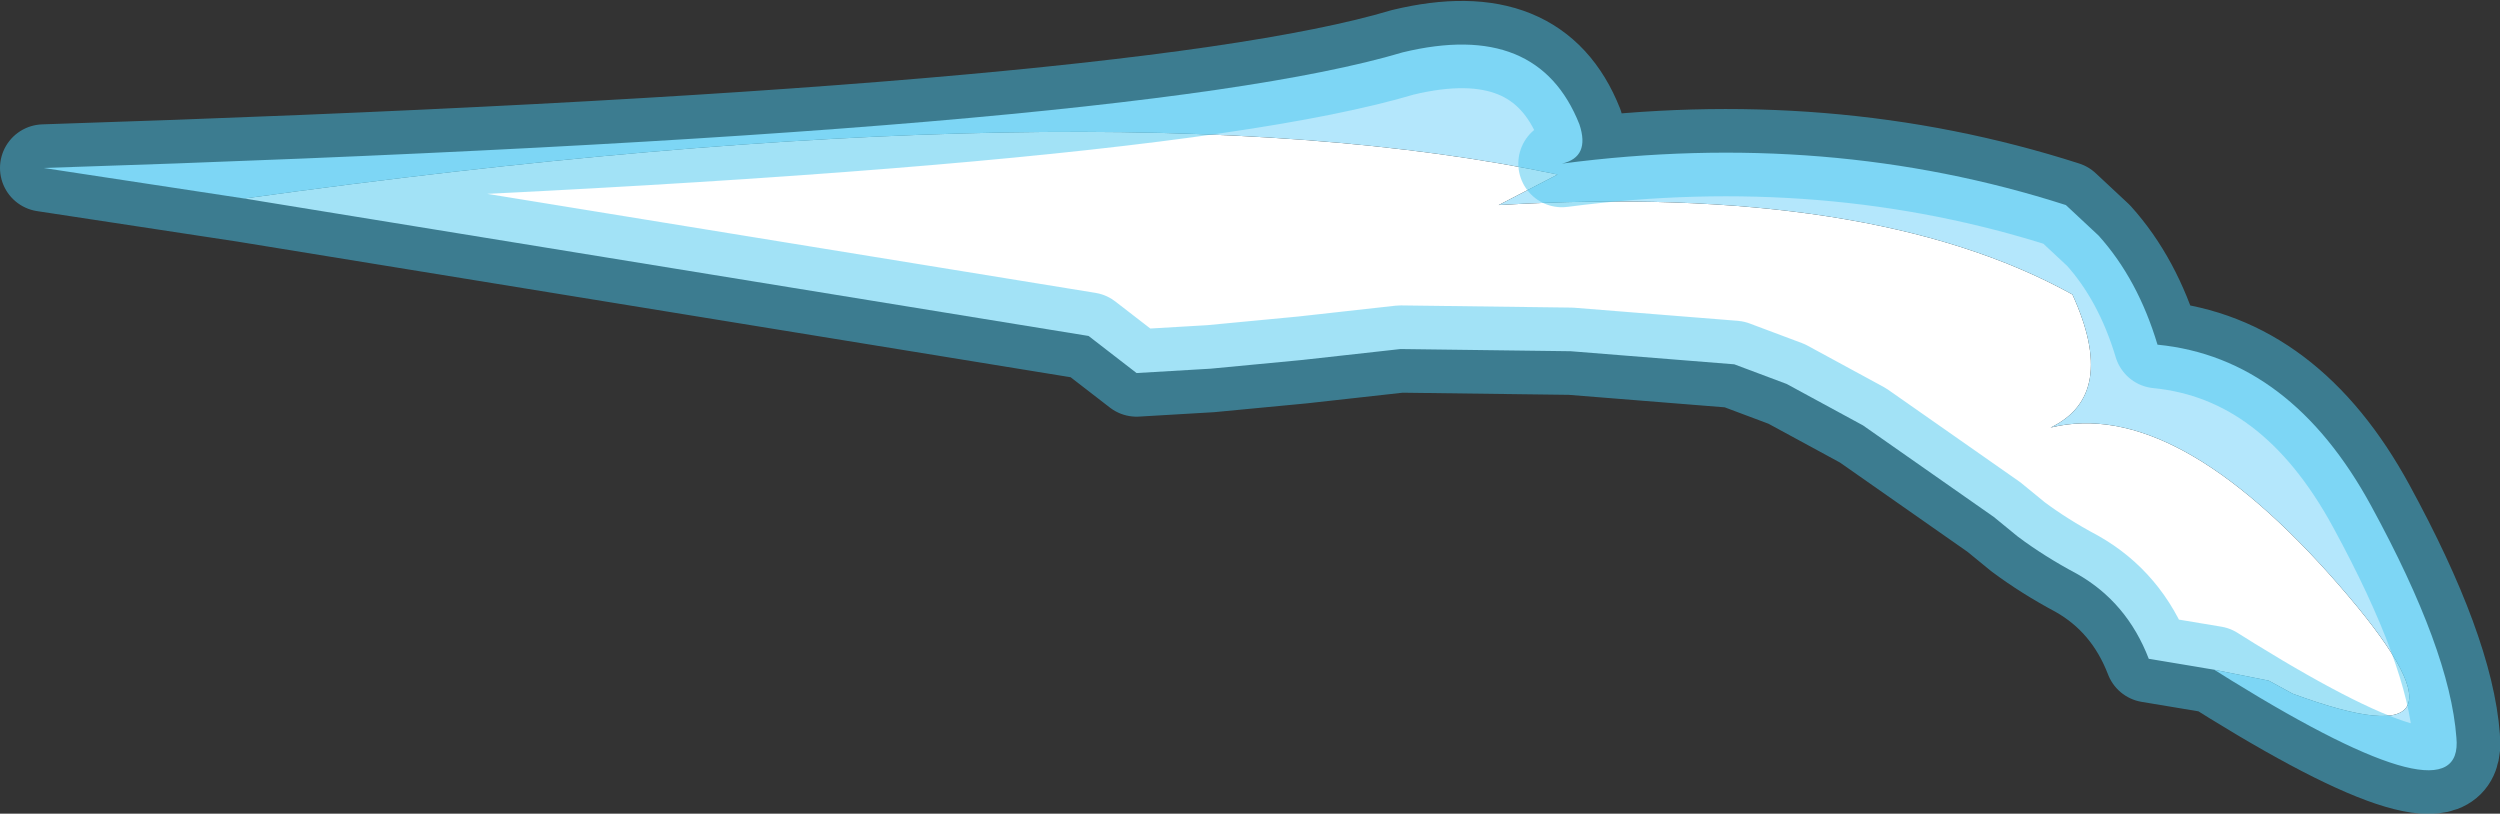
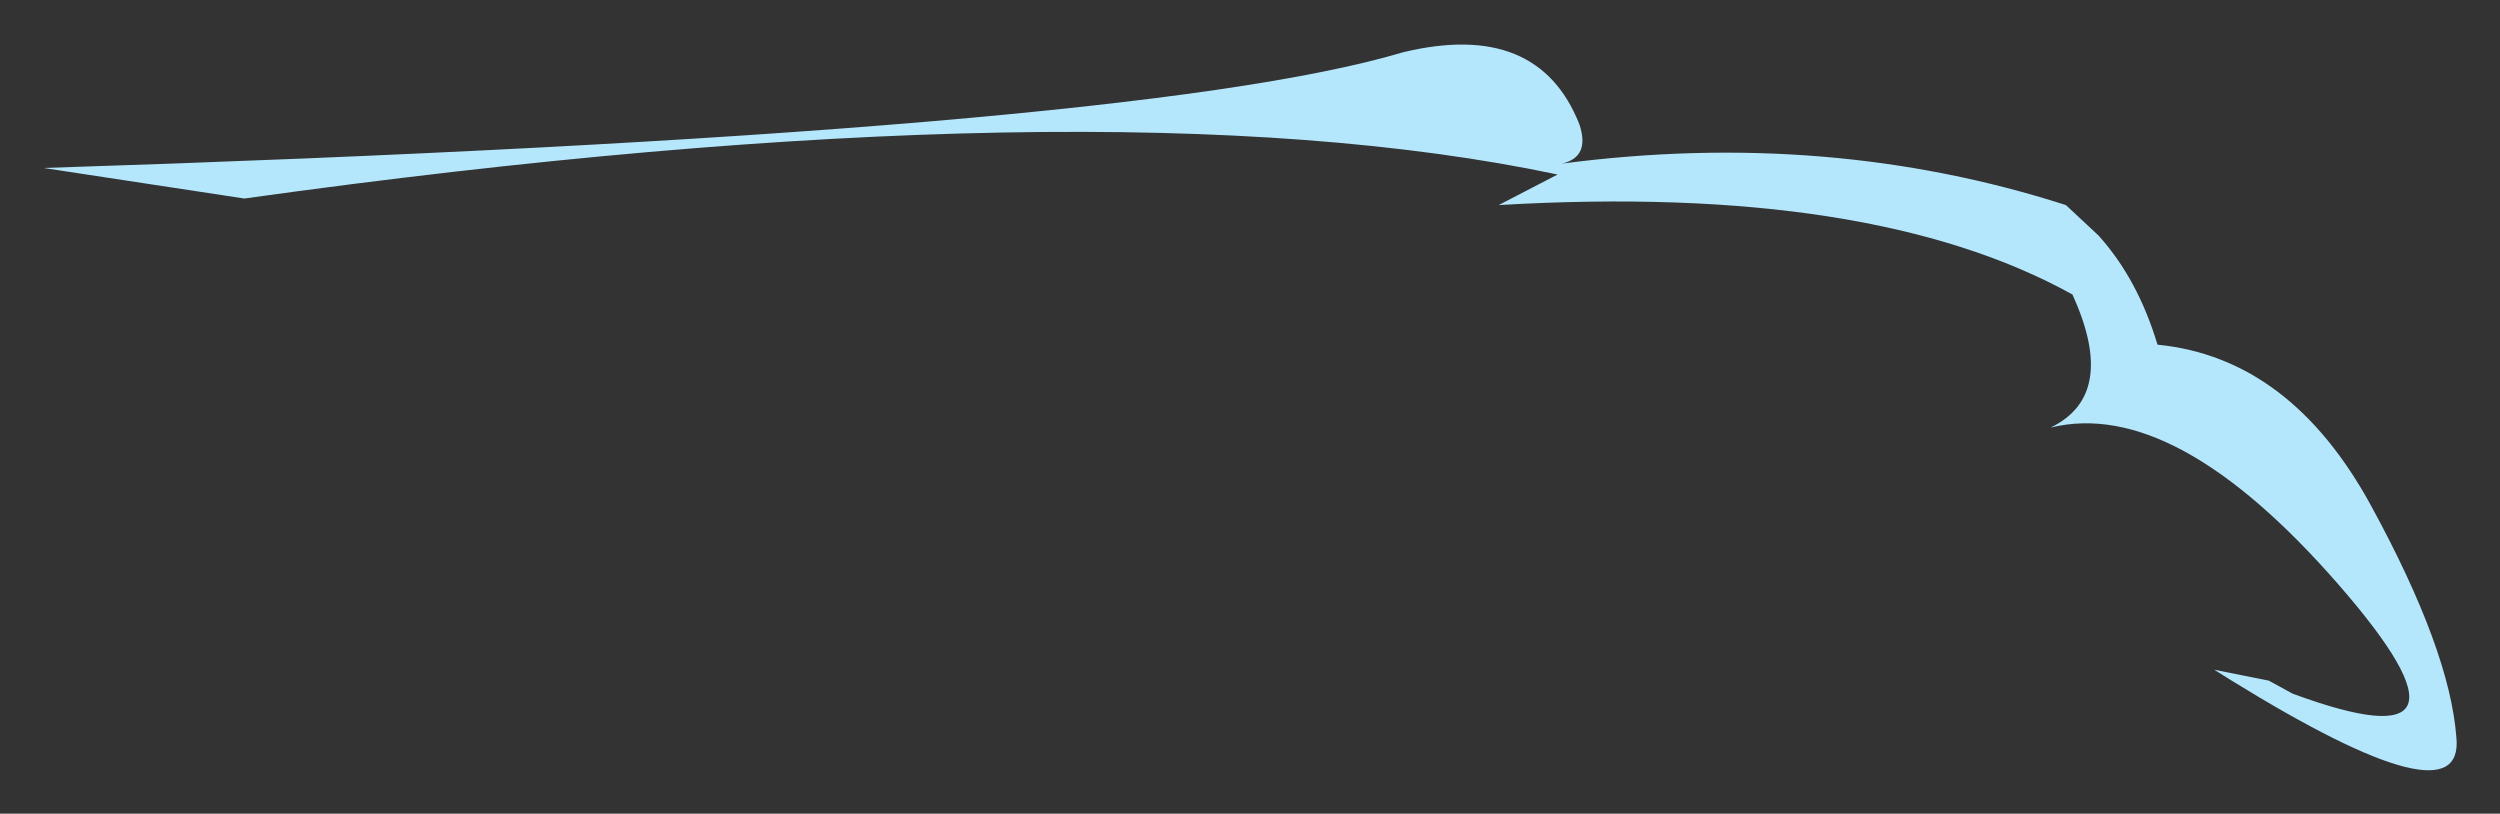
<svg xmlns="http://www.w3.org/2000/svg" height="18.65px" width="57.3px">
  <rect width="100%" height="100%" fill="#333333" stroke="none" />
  <g transform="matrix(1.0, 0.0, 0.0, 1.0, 28.65, 17.65)">
-     <path d="M22.1 -2.3 L20.6 -2.55 Q20.1 -3.85 18.95 -4.5 18.2 -4.9 17.6 -5.35 L17.05 -5.8 14.05 -7.9 12.3 -8.85 11.1 -9.3 7.35 -9.6 3.45 -9.65 1.2 -9.4 -0.9 -9.2 -2.6 -9.1 -3.7 -9.95 -23.05 -13.1 Q-3.35 -15.85 7.05 -13.65 L5.7 -12.95 Q14.25 -13.45 18.85 -10.9 19.9 -8.6 18.35 -7.85 21.2 -8.55 24.95 -4.25 28.65 0.0 23.9 -1.75 L23.35 -2.05 22.1 -2.3" fill="#ffffff" fill-rule="evenodd" stroke="none" />
    <path d="M22.1 -2.3 L23.35 -2.05 23.9 -1.75 Q28.65 0.0 24.95 -4.25 21.2 -8.55 18.35 -7.85 19.9 -8.6 18.85 -10.9 14.25 -13.45 5.7 -12.95 L7.05 -13.65 Q-3.35 -15.85 -23.05 -13.1 L-27.65 -13.8 Q-2.7 -14.6 3.5 -16.45 6.6 -17.2 7.55 -14.8 7.8 -14.05 7.15 -13.9 13.25 -14.7 18.7 -12.95 L19.45 -12.25 Q20.35 -11.25 20.8 -9.75 23.85 -9.45 25.7 -6.05 27.5 -2.75 27.65 -0.75 27.85 1.25 22.5 -2.05 L22.1 -2.3" fill="#b4e7fc" fill-rule="evenodd" stroke="none" />
-     <path d="M-23.05 -13.1 L-3.7 -9.95 -2.6 -9.1 -0.9 -9.2 1.2 -9.4 3.45 -9.65 7.35 -9.6 11.1 -9.3 12.3 -8.85 14.05 -7.9 17.05 -5.8 17.6 -5.35 Q18.2 -4.9 18.95 -4.5 20.1 -3.85 20.6 -2.55 L22.1 -2.3 22.5 -2.05 Q27.85 1.25 27.65 -0.75 27.5 -2.75 25.7 -6.05 23.85 -9.45 20.8 -9.75 20.35 -11.25 19.45 -12.25 L18.7 -12.95 Q13.25 -14.7 7.15 -13.9 7.8 -14.05 7.55 -14.8 6.6 -17.2 3.5 -16.45 -2.7 -14.6 -27.65 -13.8 L-23.05 -13.1 Z" fill="none" stroke="#47c5ed" stroke-linecap="round" stroke-linejoin="round" stroke-opacity="0.502" stroke-width="2.0" />
  </g>
</svg>